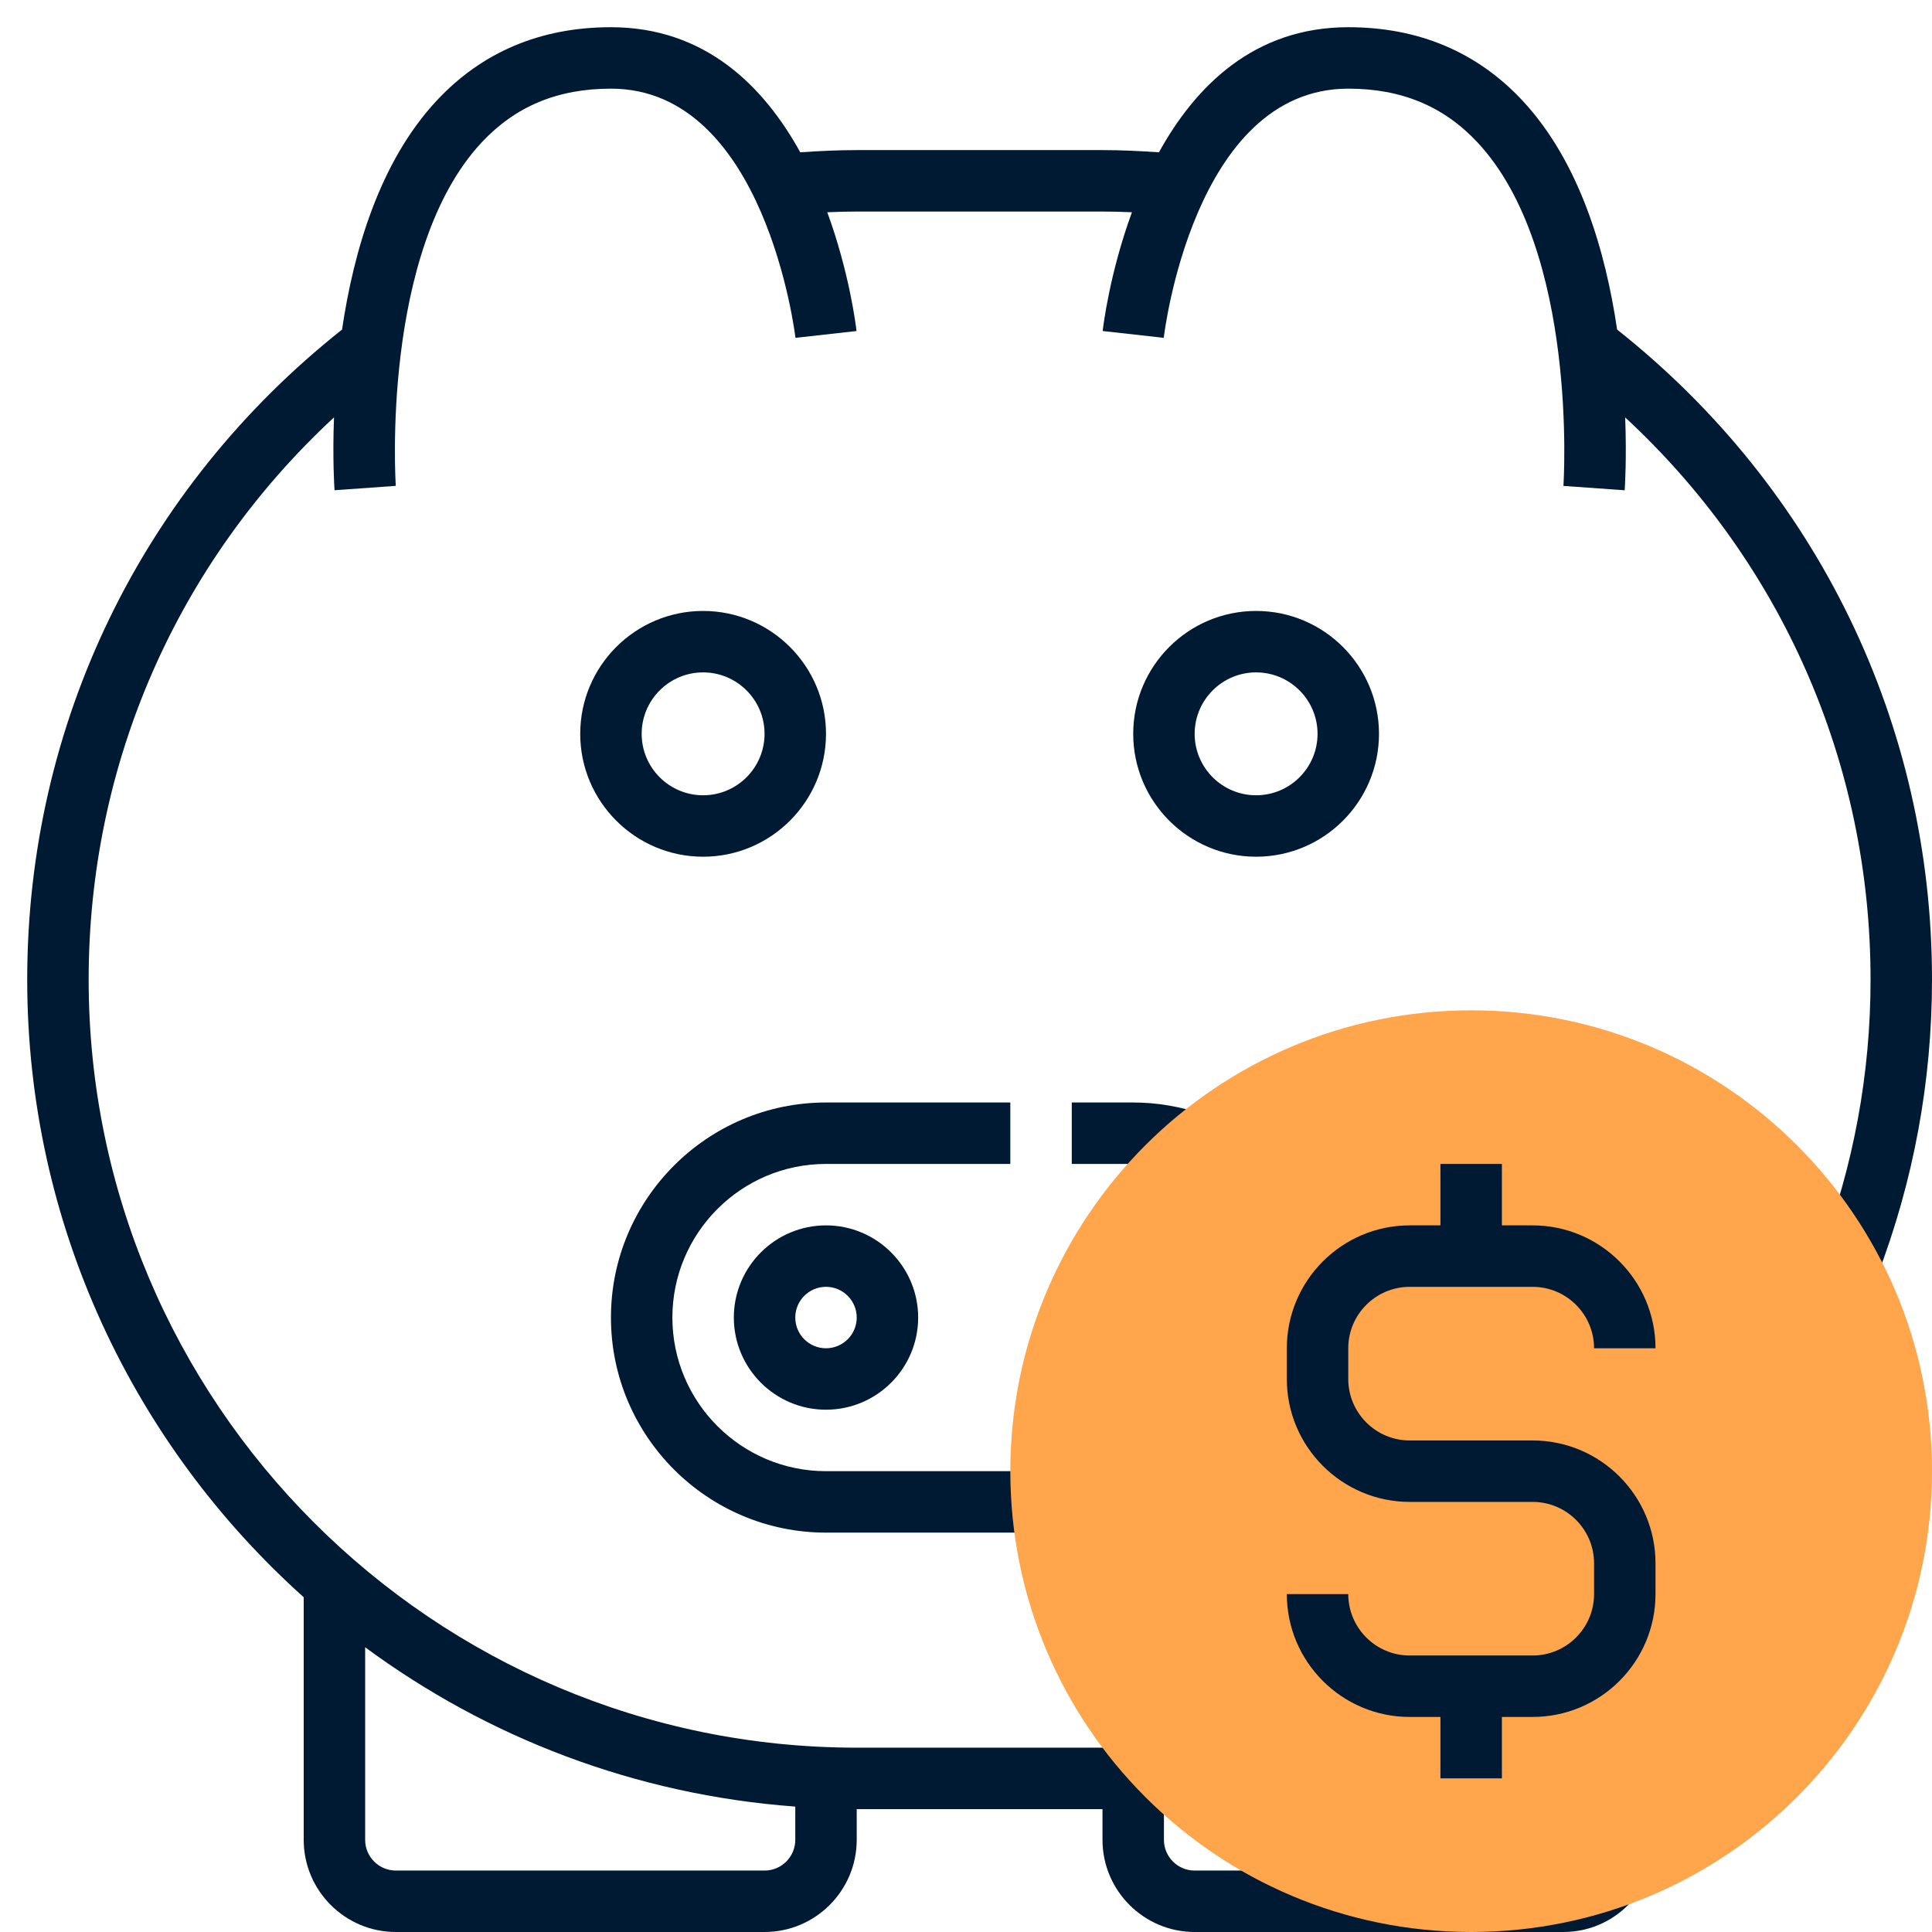
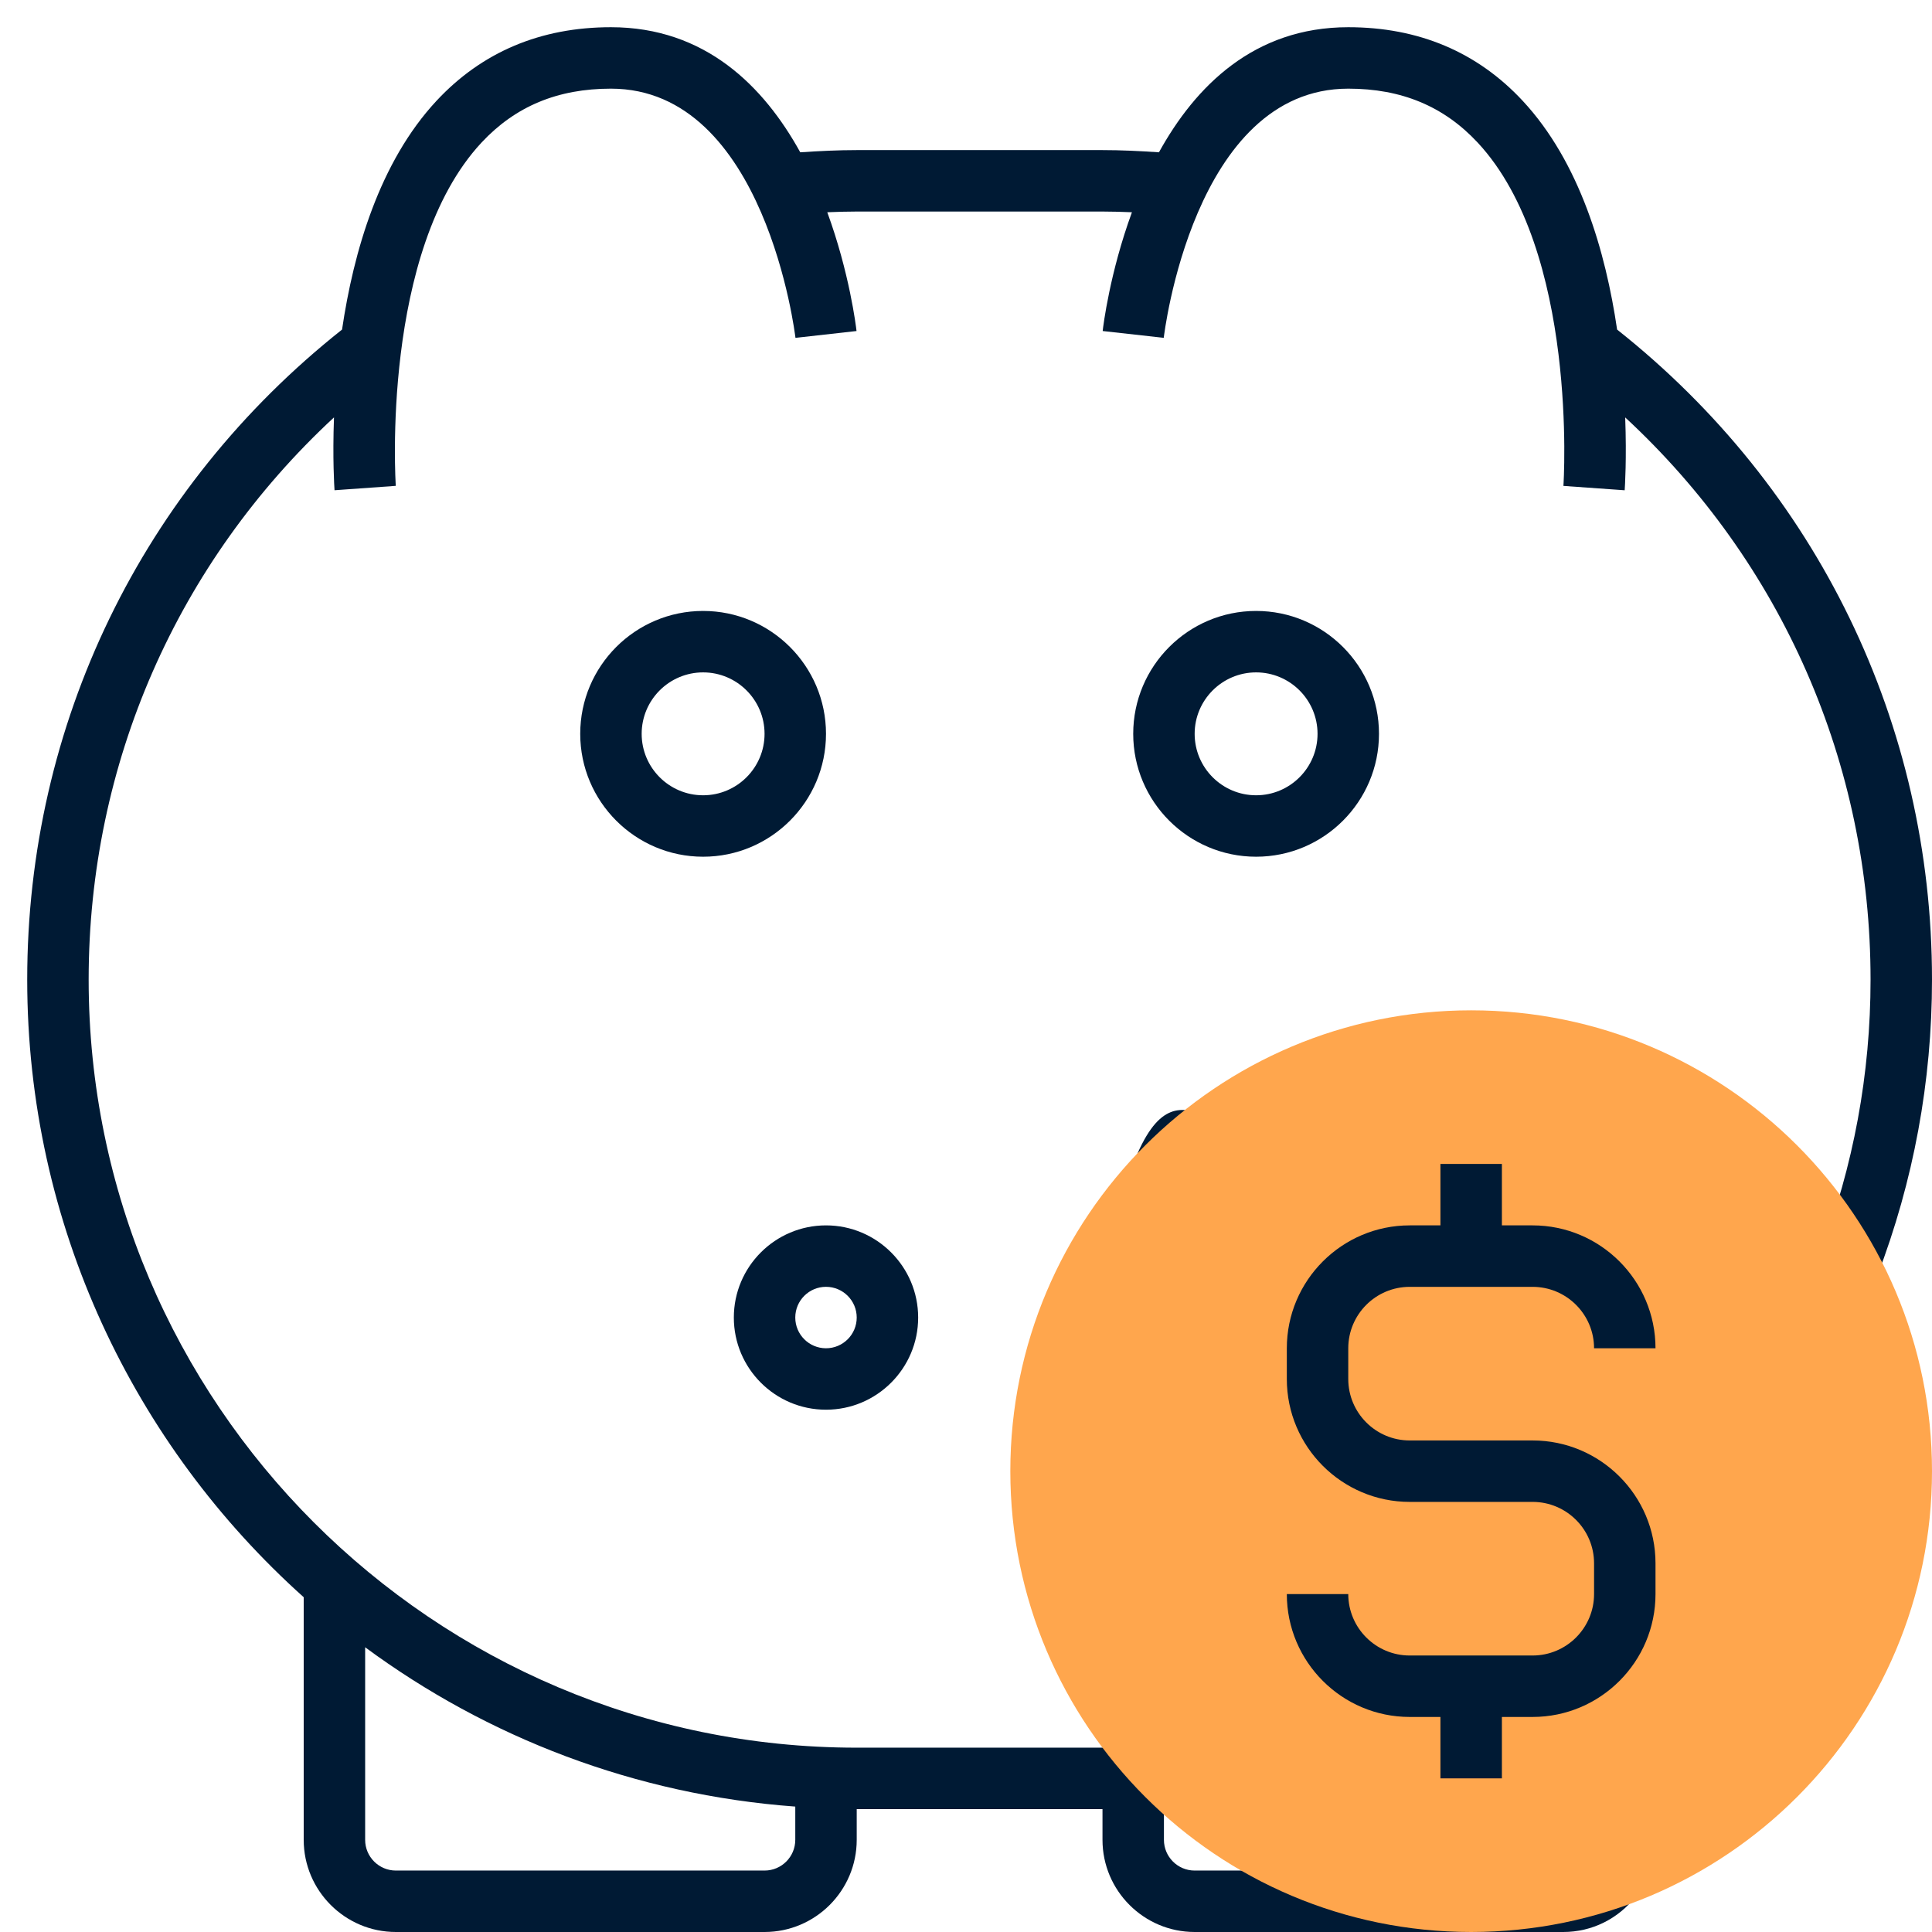
<svg xmlns="http://www.w3.org/2000/svg" width="71" height="71" viewBox="0 0 71 71" fill="none">
  <g clip-path="url(#clip0)" filter="url(#filter0_d)">
    <path d="M58.428 11.112C58.007 8.251 57.058 4.96 54.956 2.703C53.287 0.91 51.13 0 48.548 0C45.086 0 42.929 2.171 41.591 4.597C40.883 4.549 40.192 4.516 39.516 4.516H30.484C29.808 4.516 29.117 4.549 28.409 4.597C27.071 2.171 24.914 0 21.452 0C18.869 0 16.713 0.91 15.043 2.703C12.941 4.96 11.993 8.251 11.57 11.112C4.216 16.938 0 25.612 0 35C0 44.007 3.93 52.112 10.161 57.697V66.613C10.161 68.48 11.681 70 13.548 70H27.097C28.964 70 30.484 68.48 30.484 66.613V65.484H39.516V66.613C39.516 68.48 41.036 70 42.903 70H53.065V67.742H42.903C42.28 67.742 41.774 67.236 41.774 66.613V65.389C41.848 65.383 41.914 65.381 41.989 65.376L41.806 63.124C40.97 63.193 40.222 63.226 39.516 63.226H30.484C14.92 63.226 2.258 50.564 2.258 35C2.258 27.061 5.519 19.671 11.274 14.339C11.218 15.846 11.285 16.89 11.294 17.016L13.545 16.855C13.539 16.77 12.986 8.22 16.698 4.237C17.942 2.905 19.496 2.258 21.452 2.258C27.131 2.258 28.222 11.324 28.233 11.416L30.477 11.165C30.456 10.975 30.215 9.02 29.402 6.8C29.766 6.785 30.128 6.774 30.484 6.774H39.516C39.872 6.774 40.234 6.785 40.598 6.8C39.785 9.02 39.543 10.976 39.523 11.165L41.767 11.415C41.778 11.323 42.85 2.258 48.548 2.258C50.504 2.258 52.059 2.905 53.302 4.238C57.014 8.22 56.461 16.771 56.455 16.857L58.706 17.017C58.715 16.892 58.782 15.847 58.725 14.34C64.481 19.671 67.742 27.061 67.742 35C67.742 38.463 67.115 41.854 65.881 45.081L67.989 45.888C69.323 42.403 70 38.739 70 35C70 25.612 65.784 16.938 58.428 11.112ZM12.419 59.536C16.91 62.851 22.338 64.958 28.226 65.391V66.613C28.226 67.236 27.72 67.742 27.097 67.742H13.548C12.925 67.742 12.419 67.236 12.419 66.613V59.536Z" fill="#001A34" />
    <path d="M56.452 70H53.065V67.742H56.452C56.796 67.742 57.118 67.58 57.337 67.297L59.121 68.683C58.47 69.519 57.498 70 56.452 70Z" fill="#001A34" />
-     <path d="M42.477 42.085C41.879 41.879 41.263 41.774 40.645 41.774H38.387V39.516H40.645C41.515 39.516 42.377 39.663 43.213 39.951L42.477 42.085Z" fill="#001A34" />
+     <path d="M42.477 42.085C41.879 41.879 41.263 41.774 40.645 41.774H38.387H40.645C41.515 39.516 42.377 39.663 43.213 39.951L42.477 42.085Z" fill="#001A34" />
    <path d="M45.161 21.452C42.67 21.452 40.645 23.477 40.645 25.968C40.645 28.458 42.67 30.484 45.161 30.484C47.652 30.484 49.677 28.458 49.677 25.968C49.677 23.477 47.652 21.452 45.161 21.452ZM45.161 28.226C43.916 28.226 42.903 27.213 42.903 25.968C42.903 24.723 43.916 23.71 45.161 23.71C46.407 23.71 47.419 24.723 47.419 25.968C47.419 27.213 46.407 28.226 45.161 28.226Z" fill="#001A34" />
-     <path d="M36.129 39.516H29.355C24.998 39.516 21.452 43.062 21.452 47.419C21.452 51.776 24.998 55.323 29.355 55.323H37.316V53.065H29.355C26.242 53.065 23.71 50.532 23.71 47.419C23.71 44.307 26.242 41.774 29.355 41.774H36.129V39.516Z" fill="#001A34" />
    <path d="M53.065 70C62.418 70 70 62.418 70 53.064C70 43.711 62.418 36.129 53.065 36.129C43.711 36.129 36.129 43.711 36.129 53.064C36.129 62.418 43.711 70 53.065 70Z" fill="#FFA64D" />
    <path d="M25.968 47.419C25.968 49.287 27.487 50.806 29.355 50.806C31.222 50.806 32.742 49.287 32.742 47.419C32.742 45.552 31.222 44.032 29.355 44.032C27.487 44.032 25.968 45.552 25.968 47.419ZM30.484 47.419C30.484 48.043 29.978 48.548 29.355 48.548C28.732 48.548 28.226 48.043 28.226 47.419C28.226 46.796 28.732 46.29 29.355 46.29C29.978 46.29 30.484 46.796 30.484 47.419Z" fill="#001A34" />
    <path d="M24.839 21.452C22.348 21.452 20.323 23.477 20.323 25.968C20.323 28.458 22.348 30.484 24.839 30.484C27.329 30.484 29.355 28.458 29.355 25.968C29.355 23.477 27.329 21.452 24.839 21.452ZM24.839 28.226C23.593 28.226 22.581 27.213 22.581 25.968C22.581 24.723 23.593 23.71 24.839 23.71C26.084 23.71 27.097 24.723 27.097 25.968C27.097 27.213 26.084 28.226 24.839 28.226Z" fill="#001A34" />
    <path d="M55.322 51.936H50.806C49.561 51.936 48.548 50.923 48.548 49.678V48.549C48.548 47.303 49.561 46.291 50.806 46.291H55.322C56.568 46.291 57.581 47.303 57.581 48.549H59.839C59.839 46.058 57.813 44.032 55.322 44.032H54.194V41.774H51.935V44.032H50.806C48.316 44.032 46.29 46.058 46.29 48.549V49.678C46.29 52.168 48.316 54.194 50.806 54.194H55.322C56.568 54.194 57.581 55.206 57.581 56.452V57.581C57.581 58.826 56.568 59.839 55.322 59.839H50.806C49.561 59.839 48.548 58.826 48.548 57.581H46.29C46.29 60.072 48.316 62.097 50.806 62.097H51.935V64.355H54.194V62.097H55.322C57.813 62.097 59.839 60.072 59.839 57.581V56.452C59.839 53.961 57.813 51.936 55.322 51.936Z" fill="#001A34" />
  </g>
  <defs>
    <filter id="filter0_d" x="0" y="0" width="71" height="71" filterUnits="userSpaceOnUse" color-interpolation-filters="sRGB">
      <feFlood flood-opacity="0" result="BackgroundImageFix" />
      <feColorMatrix in="SourceAlpha" type="matrix" values="0 0 0 0 0 0 0 0 0 0 0 0 0 0 0 0 0 0 127 0" />
      <feOffset dx="1" dy="1" />
      <feColorMatrix type="matrix" values="0 0 0 0 0.969 0 0 0 0 0.749 0 0 0 0 0.431 0 0 0 1 0" />
      <feBlend mode="normal" in2="BackgroundImageFix" result="effect1_dropShadow" />
      <feBlend mode="normal" in="SourceGraphic" in2="effect1_dropShadow" result="shape" />
    </filter>
    <clipPath id="clip0">
      <rect width="70" height="70" fill="white" />
    </clipPath>
  </defs>
</svg>